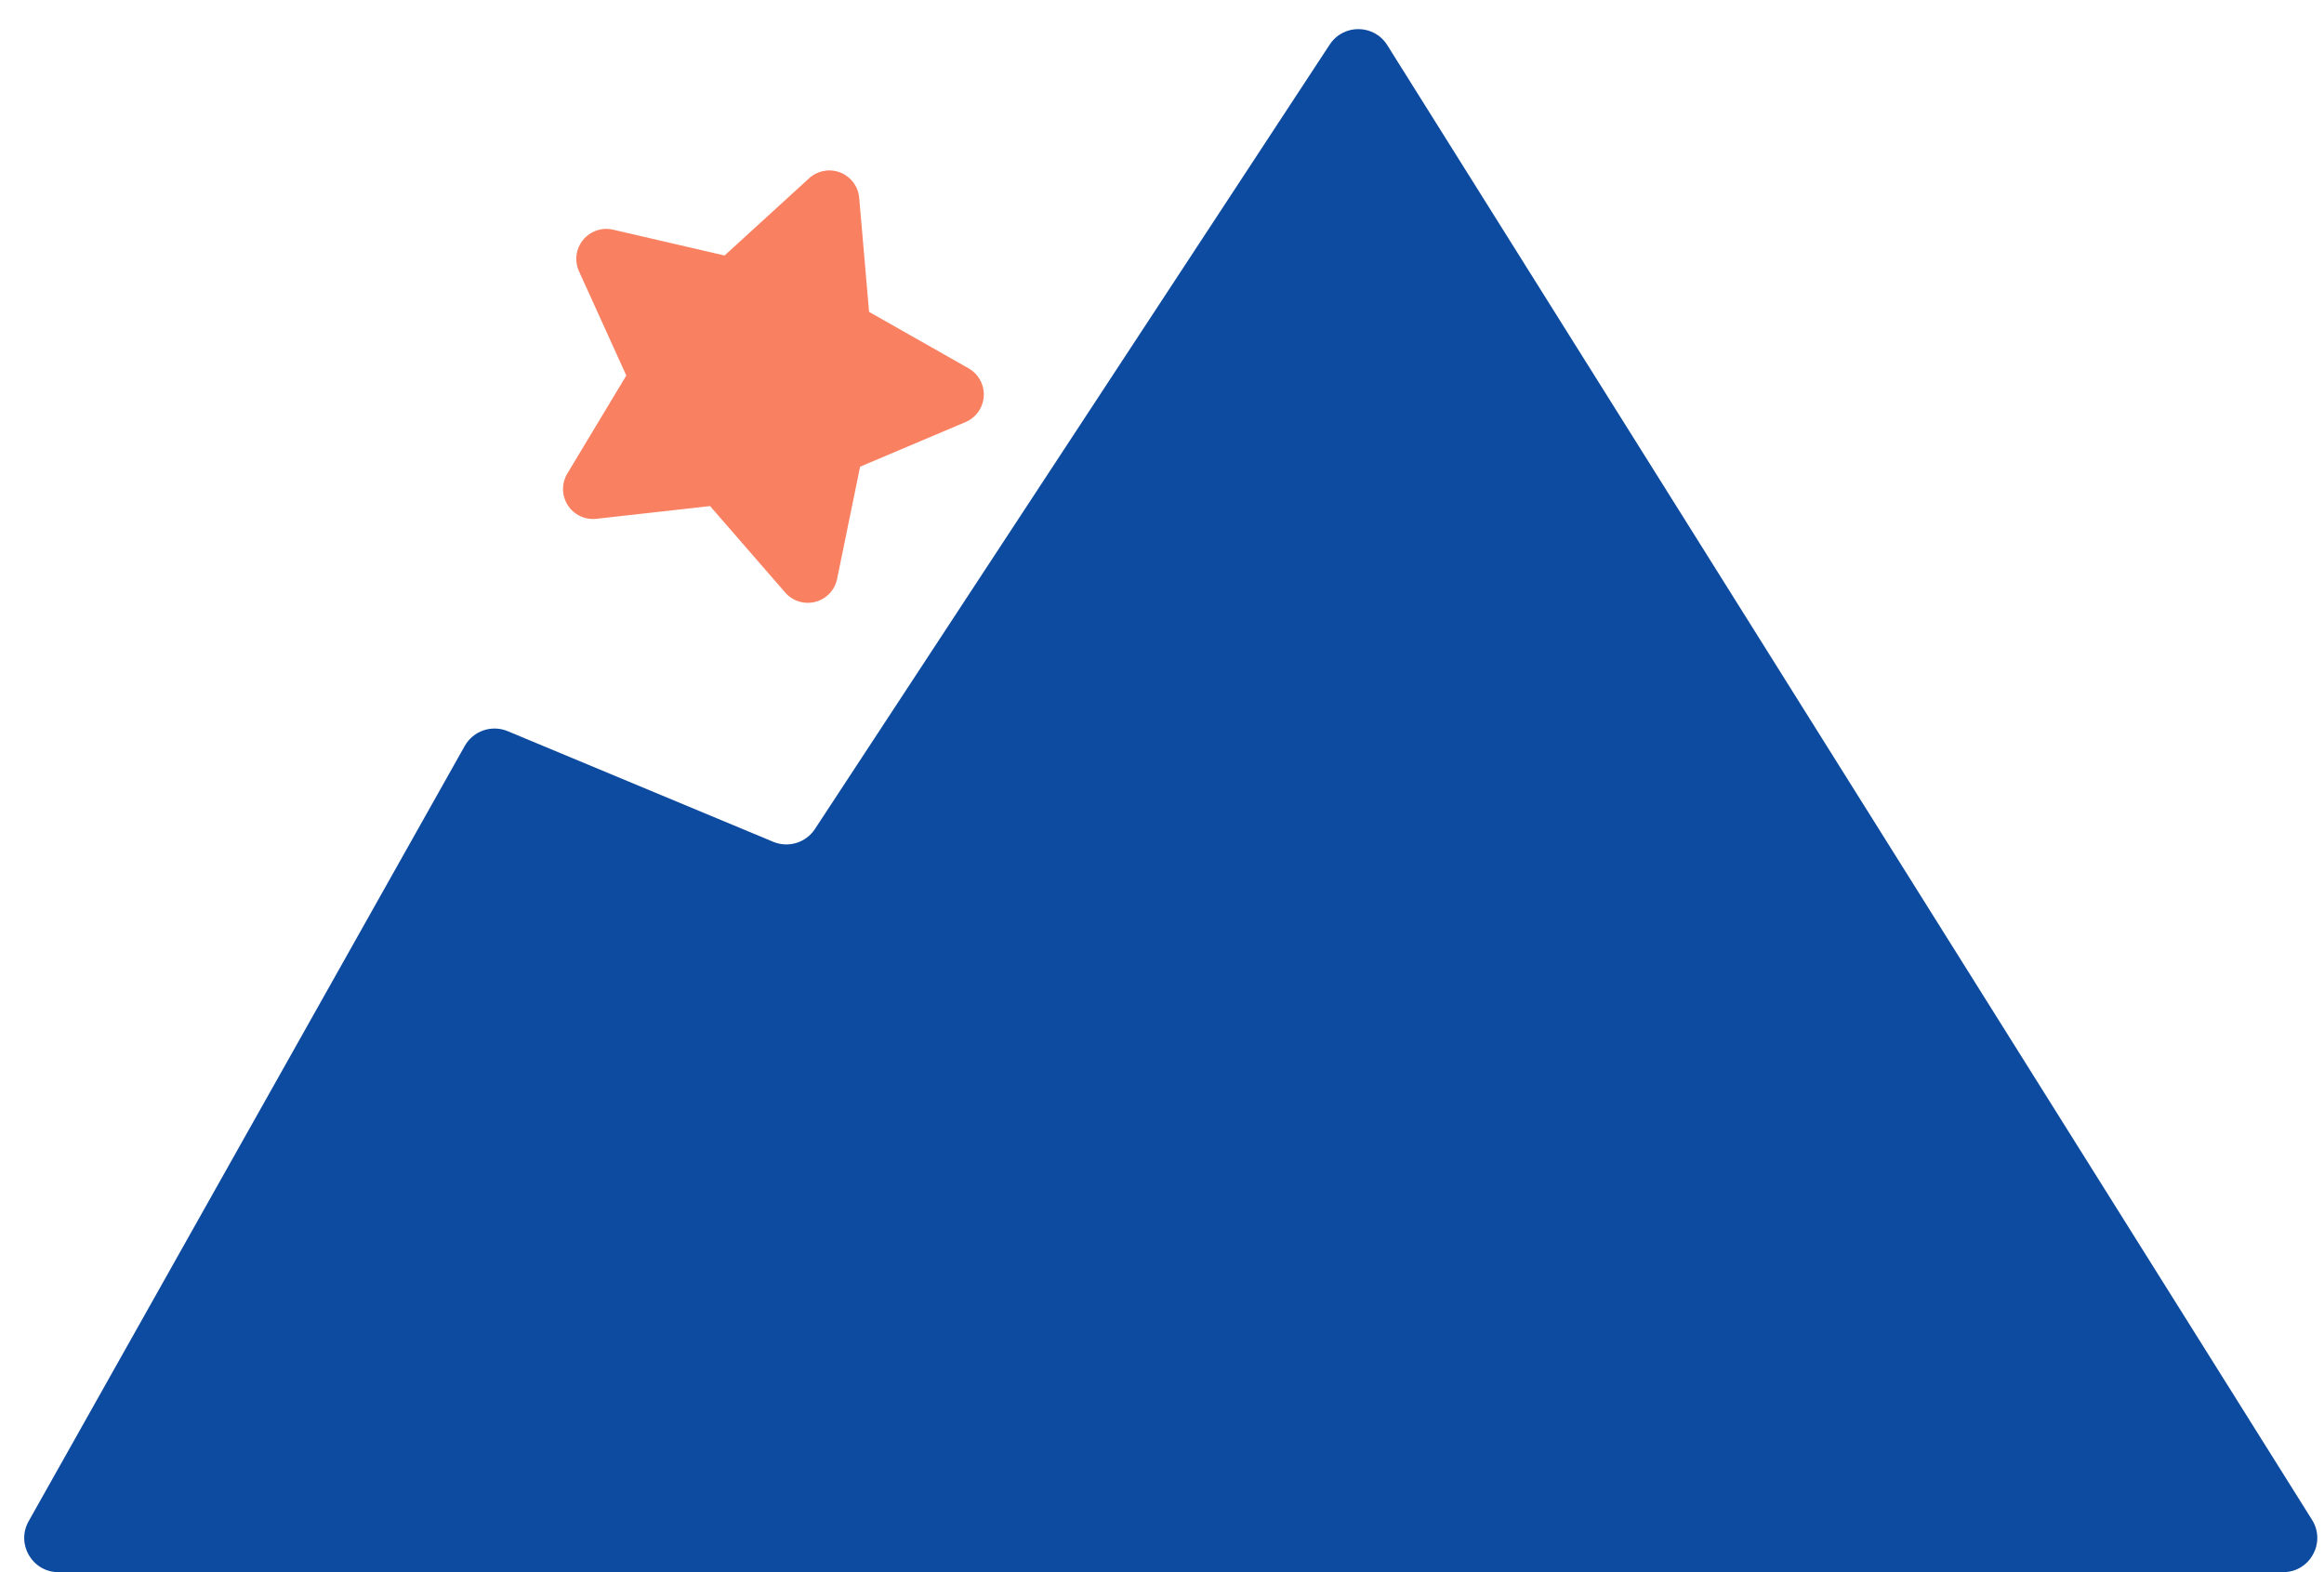
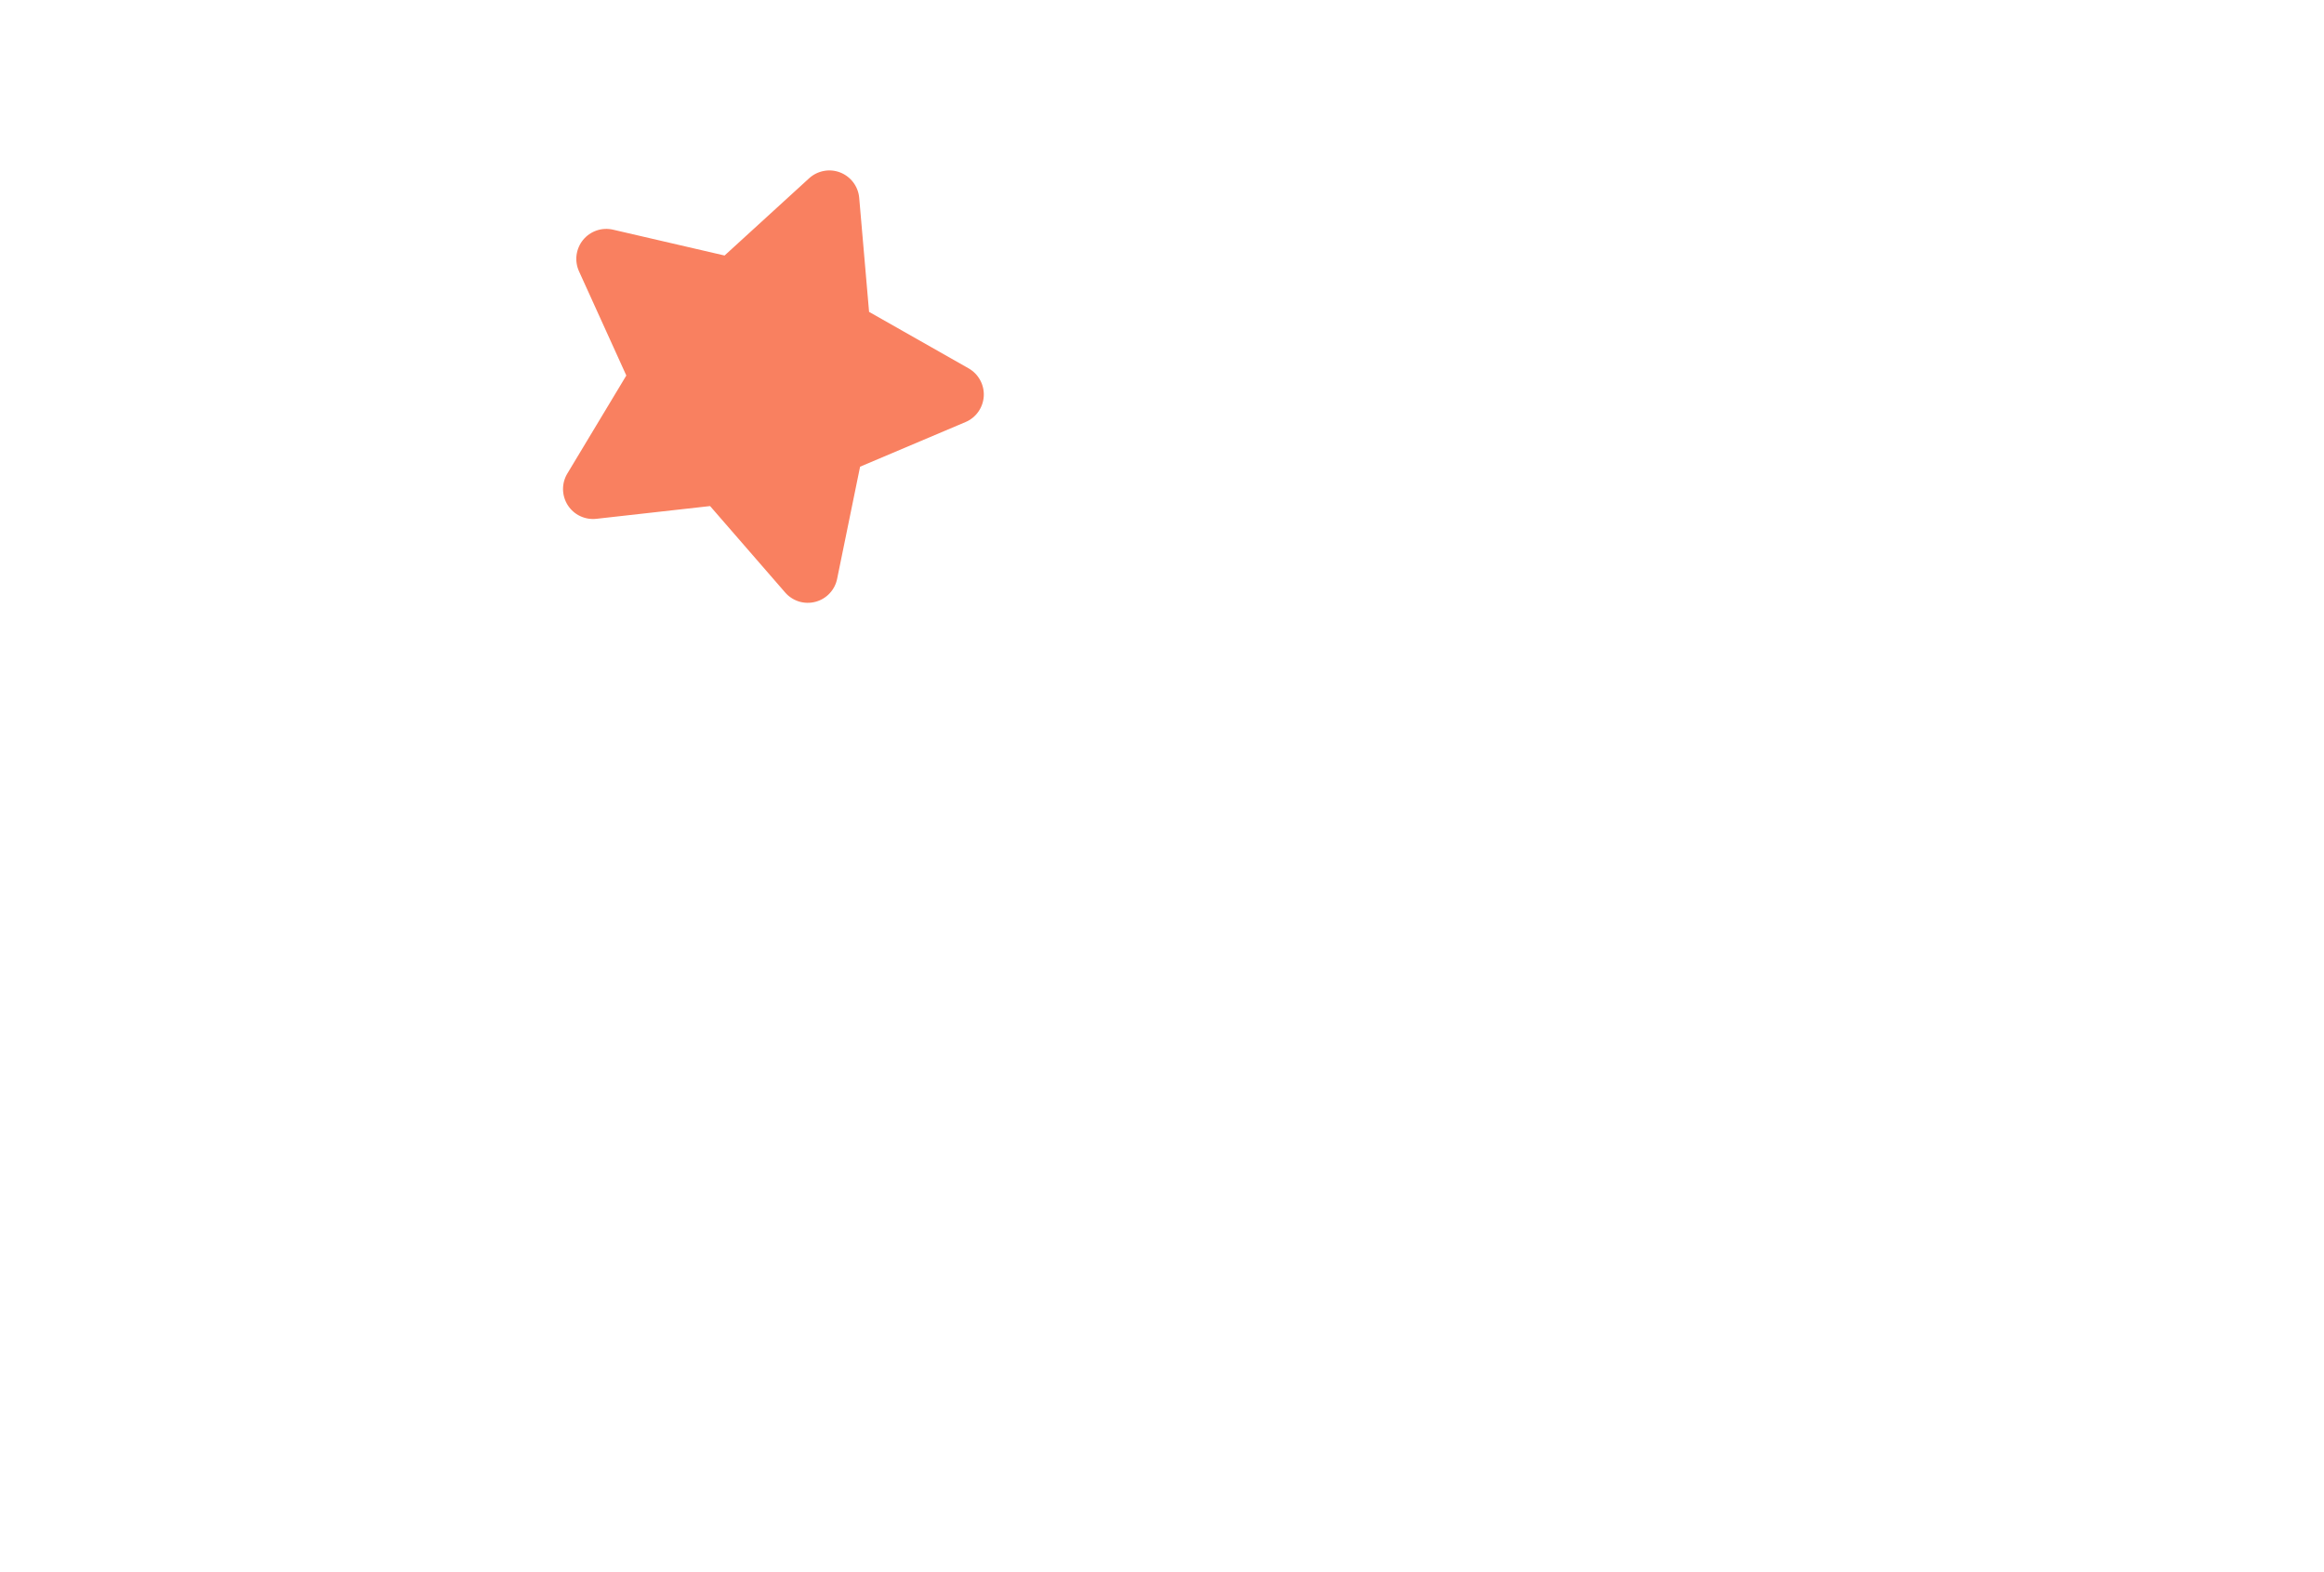
<svg xmlns="http://www.w3.org/2000/svg" width="68" height="46" viewBox="0 0 68 46" fill="none">
-   <path d="M66.803 46C67.589 46 68.067 45.135 67.65 44.469L40.591 1.32C40.204 0.703 39.307 0.694 38.908 1.303L23.845 24.256C23.581 24.658 23.068 24.815 22.624 24.63L14.854 21.393C14.386 21.198 13.847 21.384 13.598 21.826L0.838 44.51C0.463 45.176 0.945 46 1.71 46H66.803Z" fill="#0C4BA0" />
  <path d="M16.941 7.937C16.874 7.788 16.849 7.623 16.87 7.461C16.892 7.298 16.958 7.145 17.061 7.019C17.165 6.892 17.302 6.797 17.457 6.744C17.612 6.691 17.778 6.683 17.938 6.72L21.201 7.476L23.674 5.217C23.795 5.106 23.944 5.032 24.105 5.002C24.266 4.971 24.432 4.987 24.584 5.046C24.737 5.106 24.87 5.207 24.968 5.338C25.066 5.469 25.126 5.624 25.14 5.788L25.429 9.125L28.342 10.778C28.484 10.859 28.601 10.978 28.679 11.122C28.758 11.266 28.794 11.428 28.785 11.592C28.775 11.755 28.72 11.913 28.626 12.047C28.532 12.181 28.402 12.285 28.251 12.349L25.166 13.655L24.494 16.937C24.462 17.097 24.385 17.245 24.272 17.364C24.16 17.483 24.016 17.568 23.858 17.609C23.699 17.651 23.532 17.647 23.376 17.599C23.22 17.55 23.08 17.459 22.973 17.335L20.777 14.807L17.448 15.18C17.286 15.198 17.121 15.17 16.974 15.1C16.826 15.03 16.701 14.919 16.613 14.782C16.525 14.644 16.477 14.485 16.474 14.321C16.472 14.158 16.515 13.997 16.599 13.857L18.326 10.987L16.941 7.937Z" fill="#F98060" />
</svg>